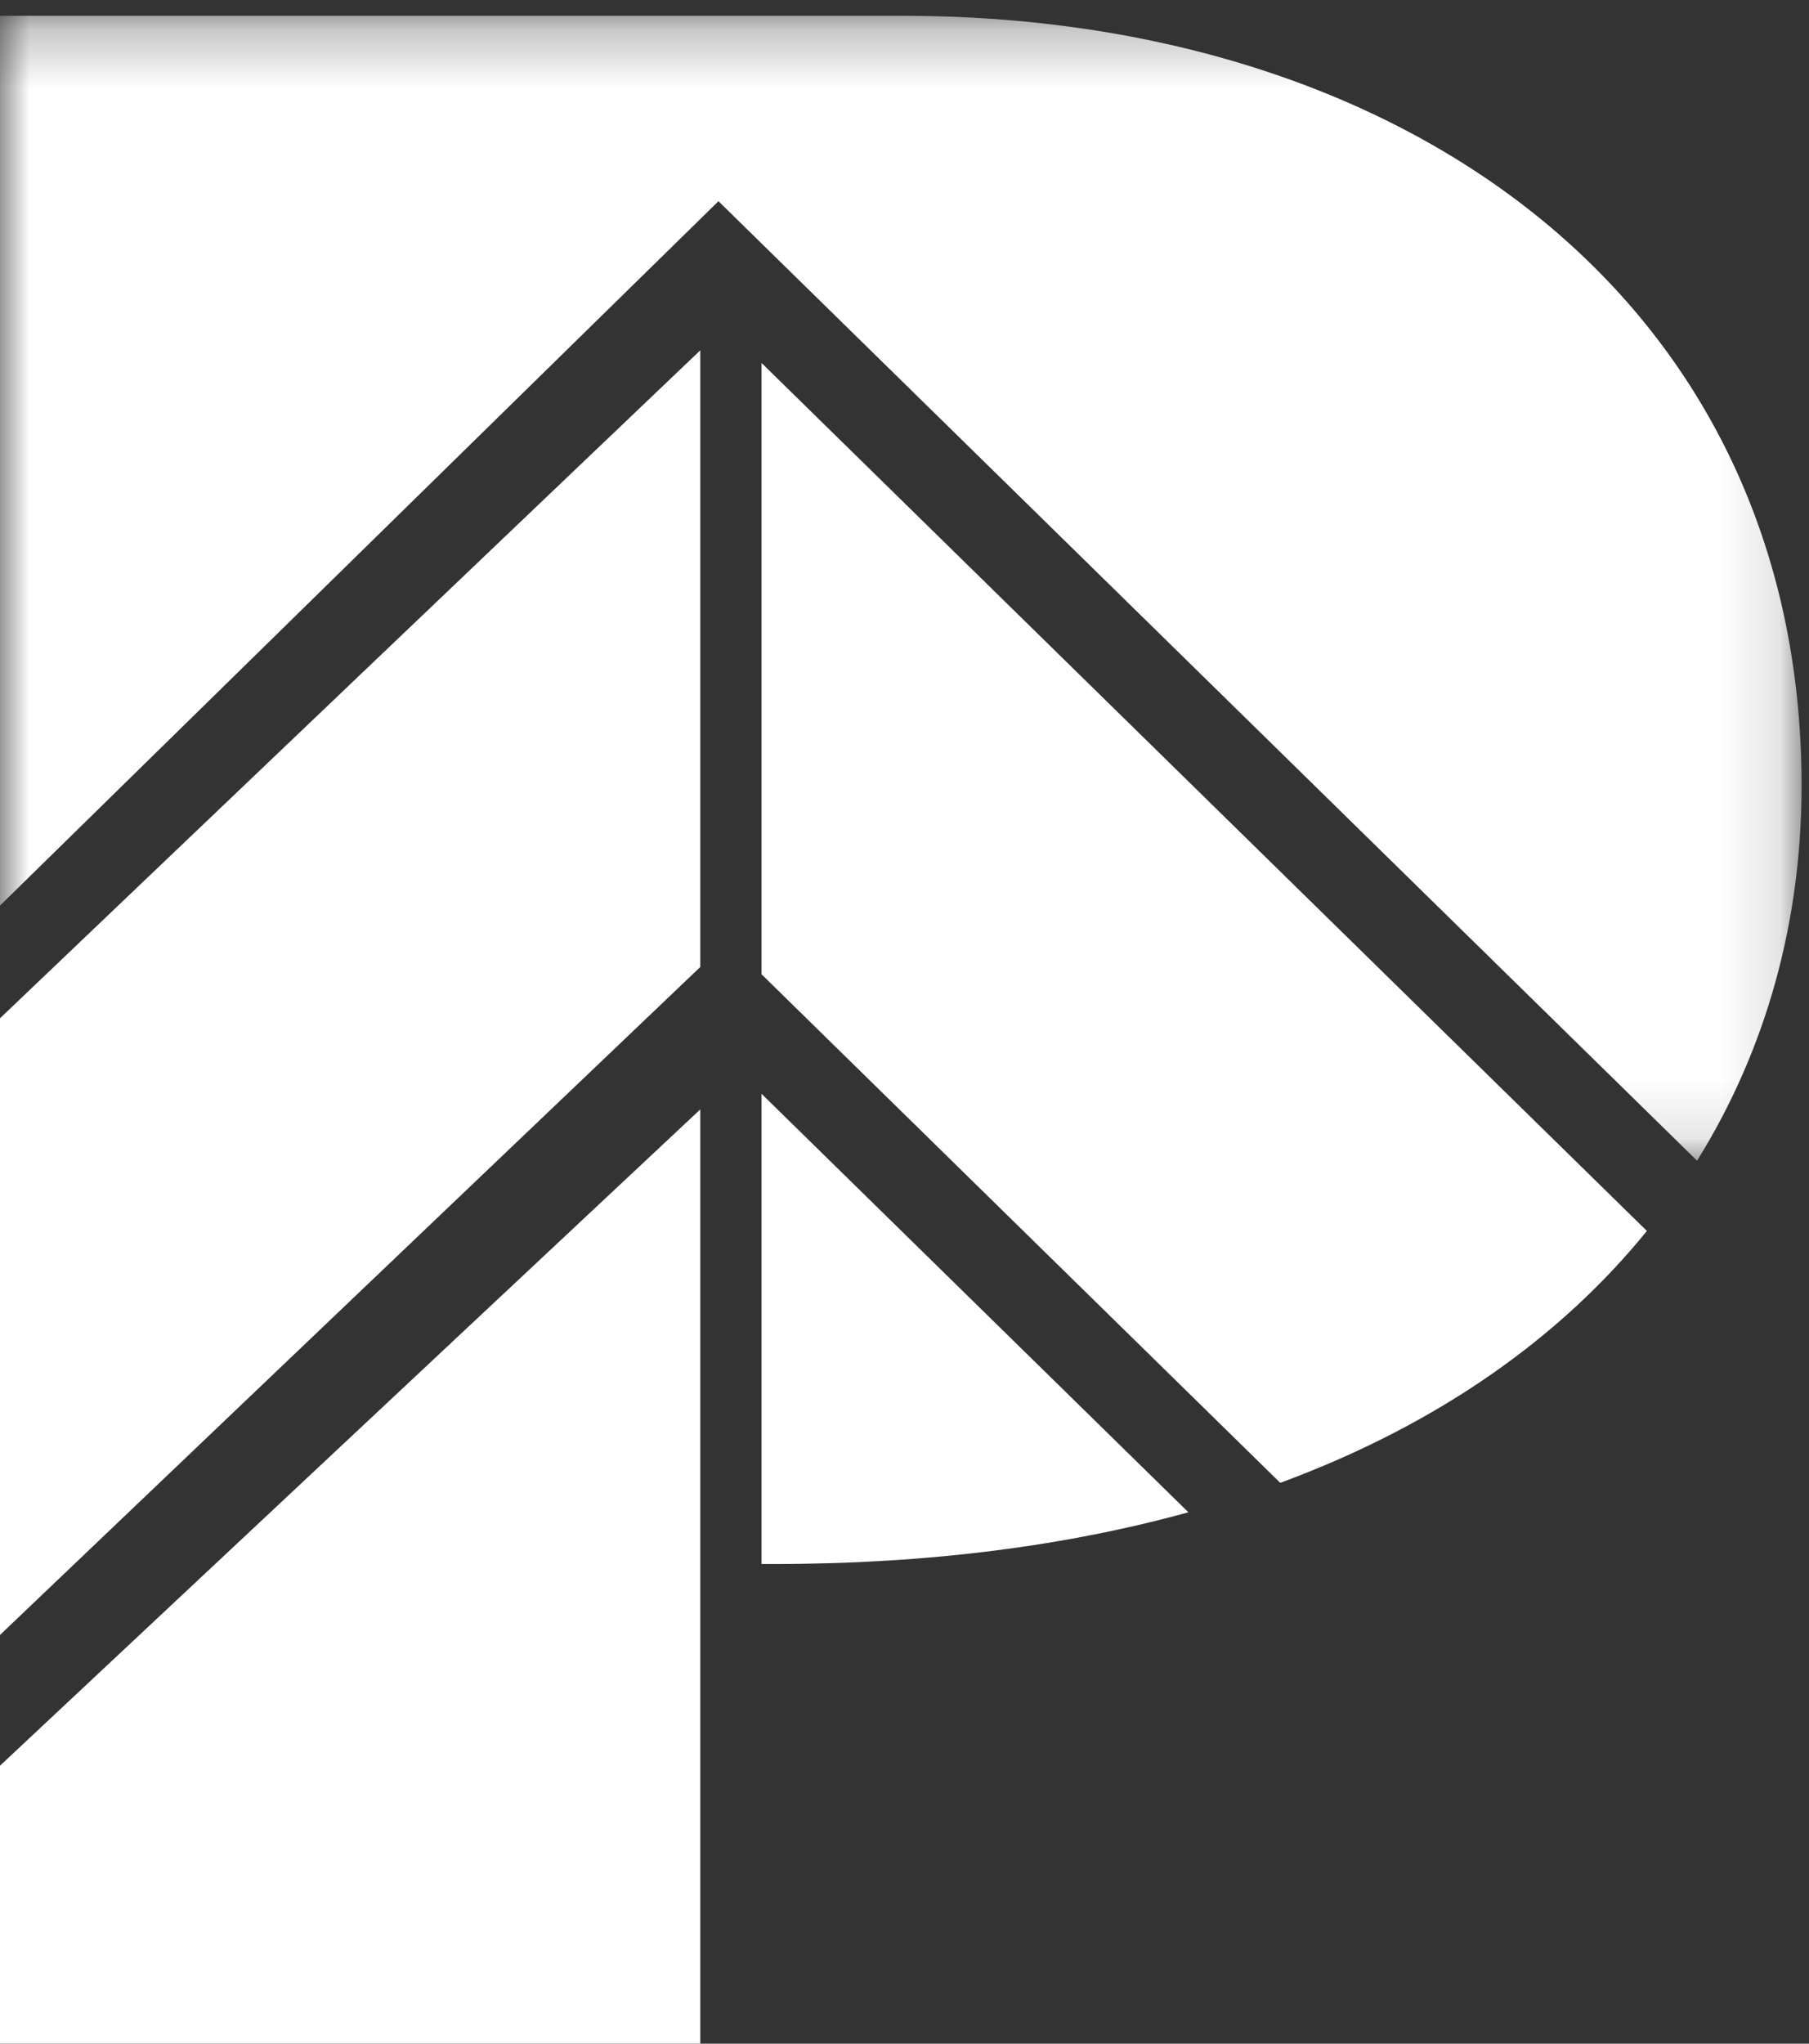
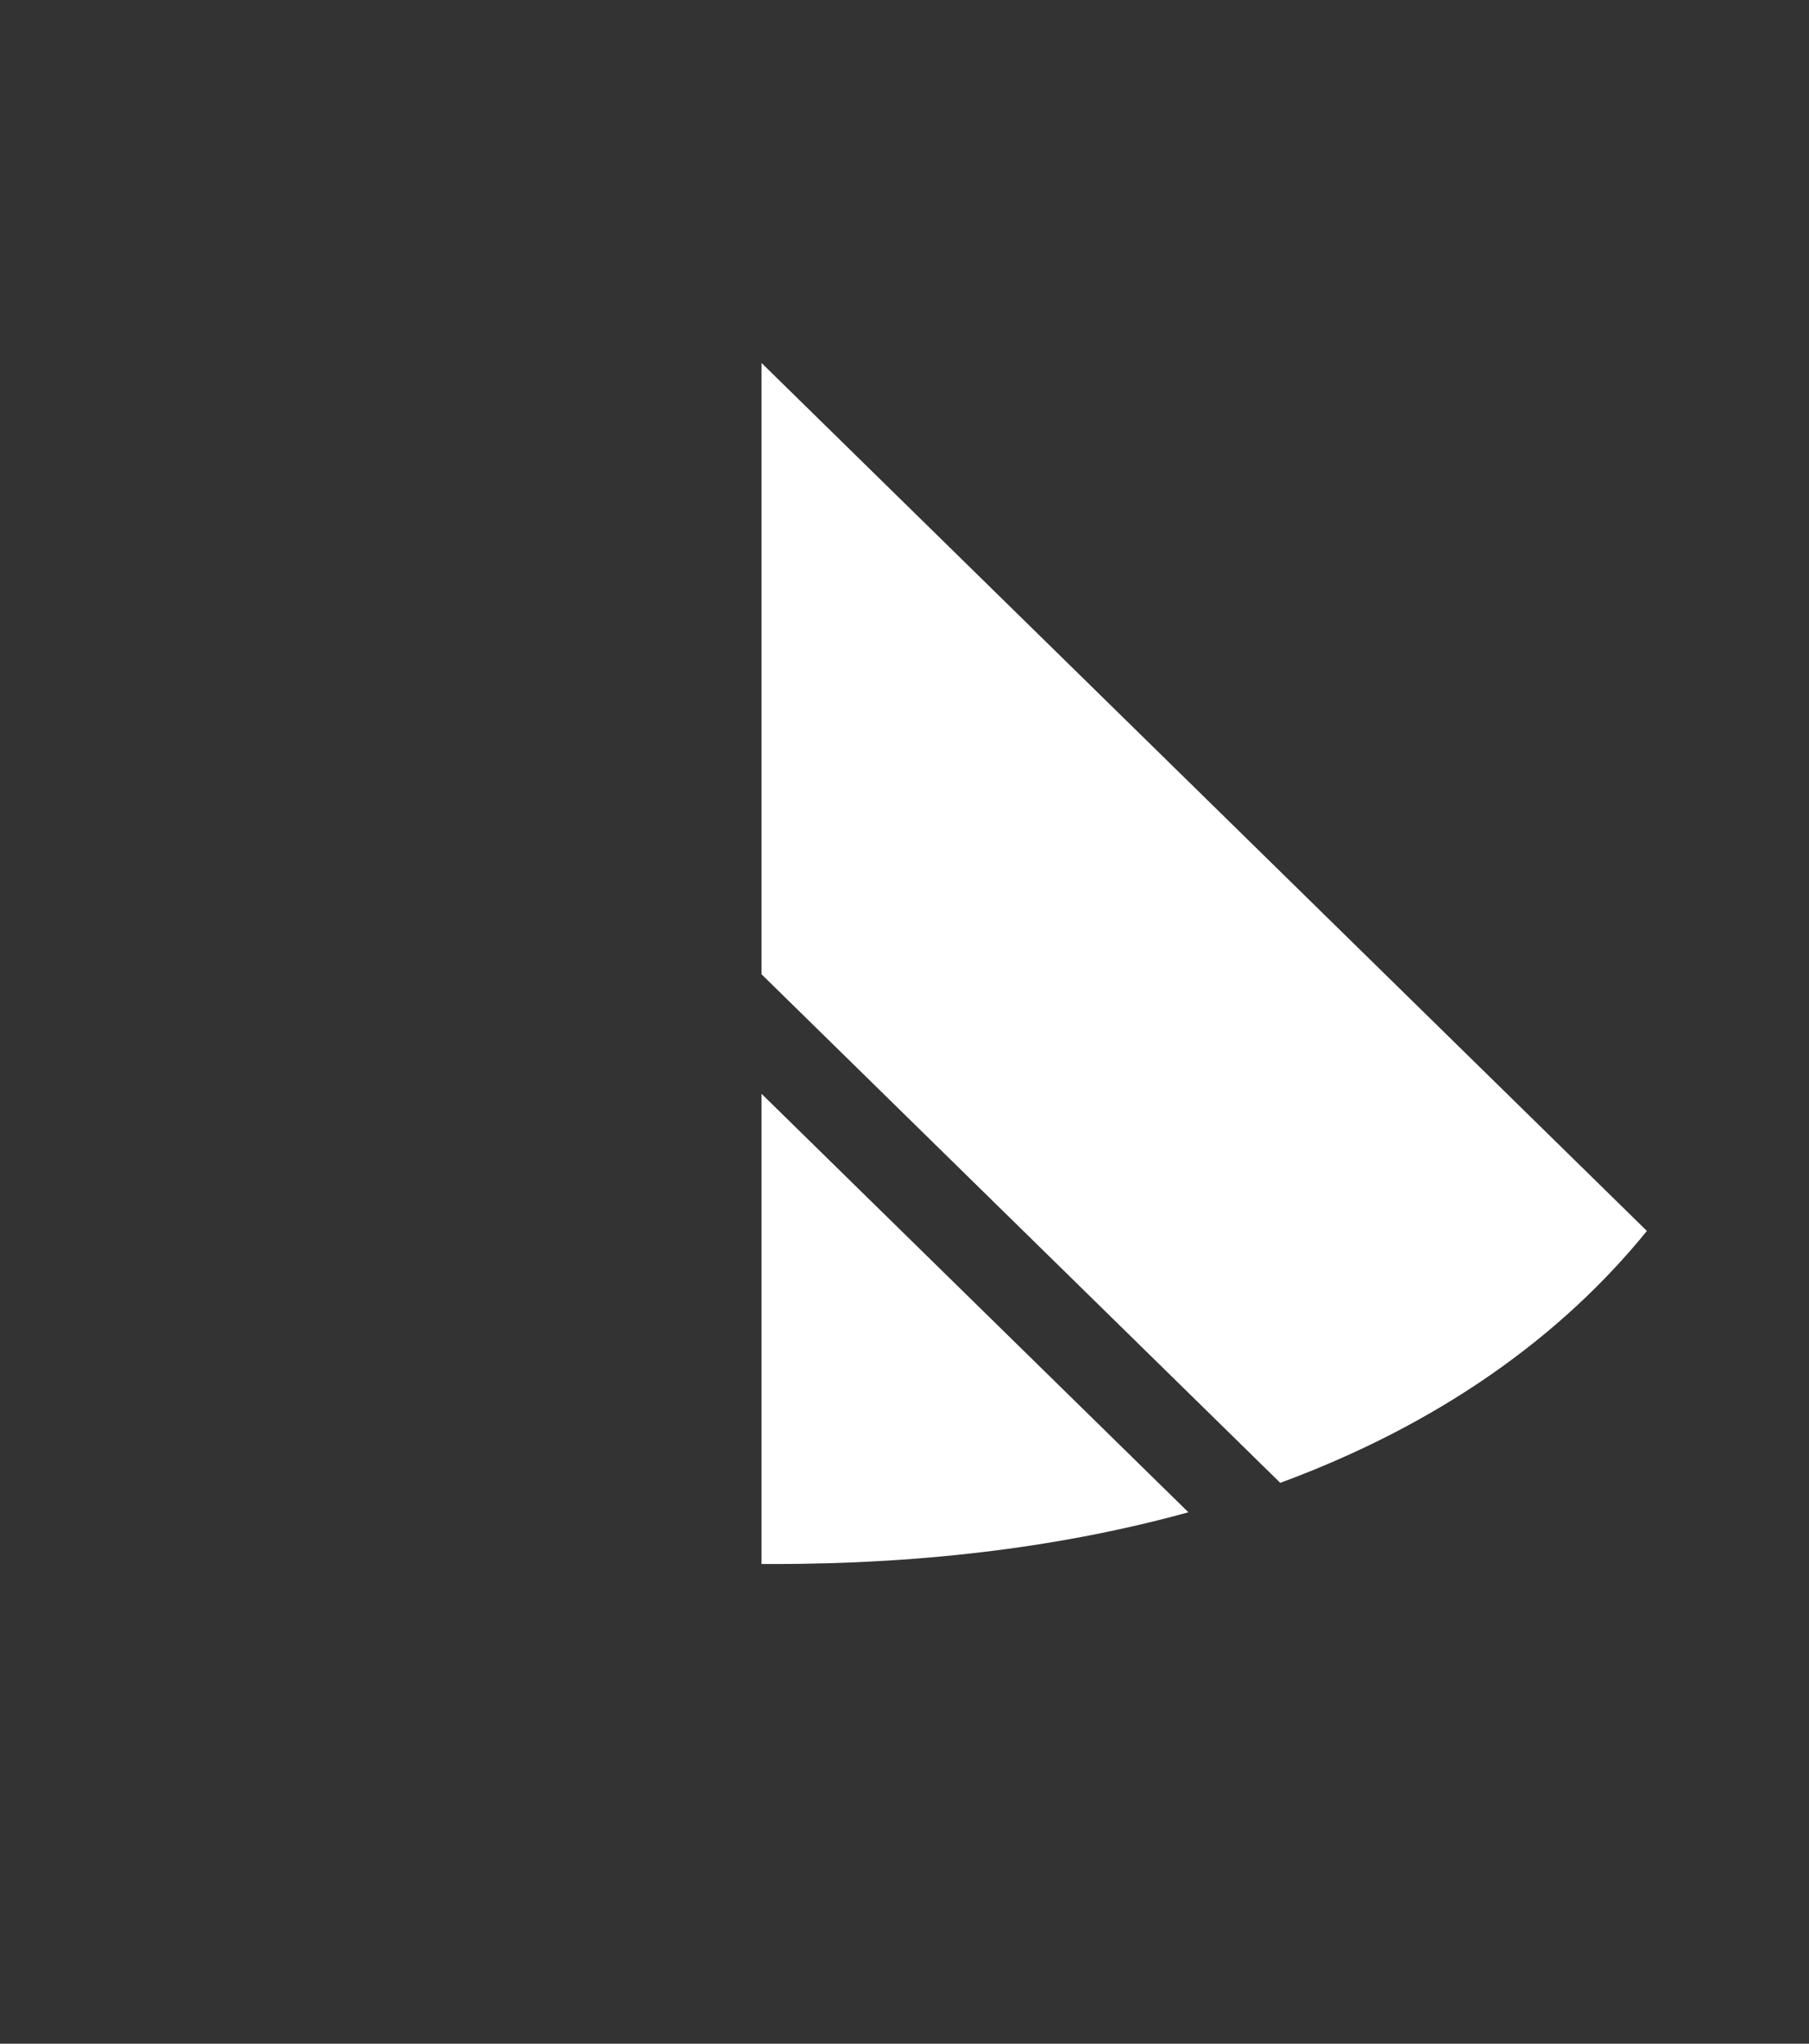
<svg xmlns="http://www.w3.org/2000/svg" xmlns:xlink="http://www.w3.org/1999/xlink" width="31px" height="35px" viewBox="0 0 31 35" version="1.1">
  <rect x="0" y="0" width="31" height="35" fill="#333333" stroke="none" />
  <title>Group 2 Copy</title>
  <desc>Created with Sketch.</desc>
  <defs>
    <polygon id="path-1" points="2.87037037e-05 0.27 30.873 0.27 30.873 19.878 2.87037037e-05 19.878" />
  </defs>
  <g id="Page-1" stroke="none" stroke-width="1" fill="none" fill-rule="evenodd">
    <g id="Login-pool" transform="translate(-395, -455)">
      <g id="Group-2-Copy" transform="translate(395, 455)">
-         <polygon id="Fill-1" fill="#FFFFFF" points="0 30.239 0 35 12 35 12 26.971 12 19" />
-         <polygon id="Fill-2" fill="#FFFFFF" points="0 17.439 0 28 11.996 16.565 12 16.561 12 6" />
        <g id="Group-10">
          <path d="M13.05,16.685 L21.939,25.395 C24.659,24.392 26.749,22.896 28.222,21.081 L13.05,6.216 L13.05,16.685 Z" id="Fill-3" fill="#FFFFFF" />
          <path d="M13.05,26.785 L13.167,26.785 L13.26,26.785 C15.939,26.785 18.304,26.468 20.365,25.899 L13.05,18.732 L13.05,26.785 Z" id="Fill-5" fill="#FFFFFF" />
          <g id="Group-9">
            <mask id="mask-2" fill="white">
              <use xlink:href="#path-1" />
            </mask>
            <g id="Clip-8" />
-             <path d="M13.356,4.469 L29.082,19.878 C30.277,17.958 30.873,15.764 30.873,13.457 C30.873,5.221 24.169,0.27 15.461,0.27 L2.87037037e-05,0.27 L2.87037037e-05,15.509 L12.312,3.446 L13.356,4.469 Z" id="Fill-7" fill="#FFFFFF" mask="url(#mask-2)" />
          </g>
        </g>
      </g>
    </g>
  </g>
</svg>